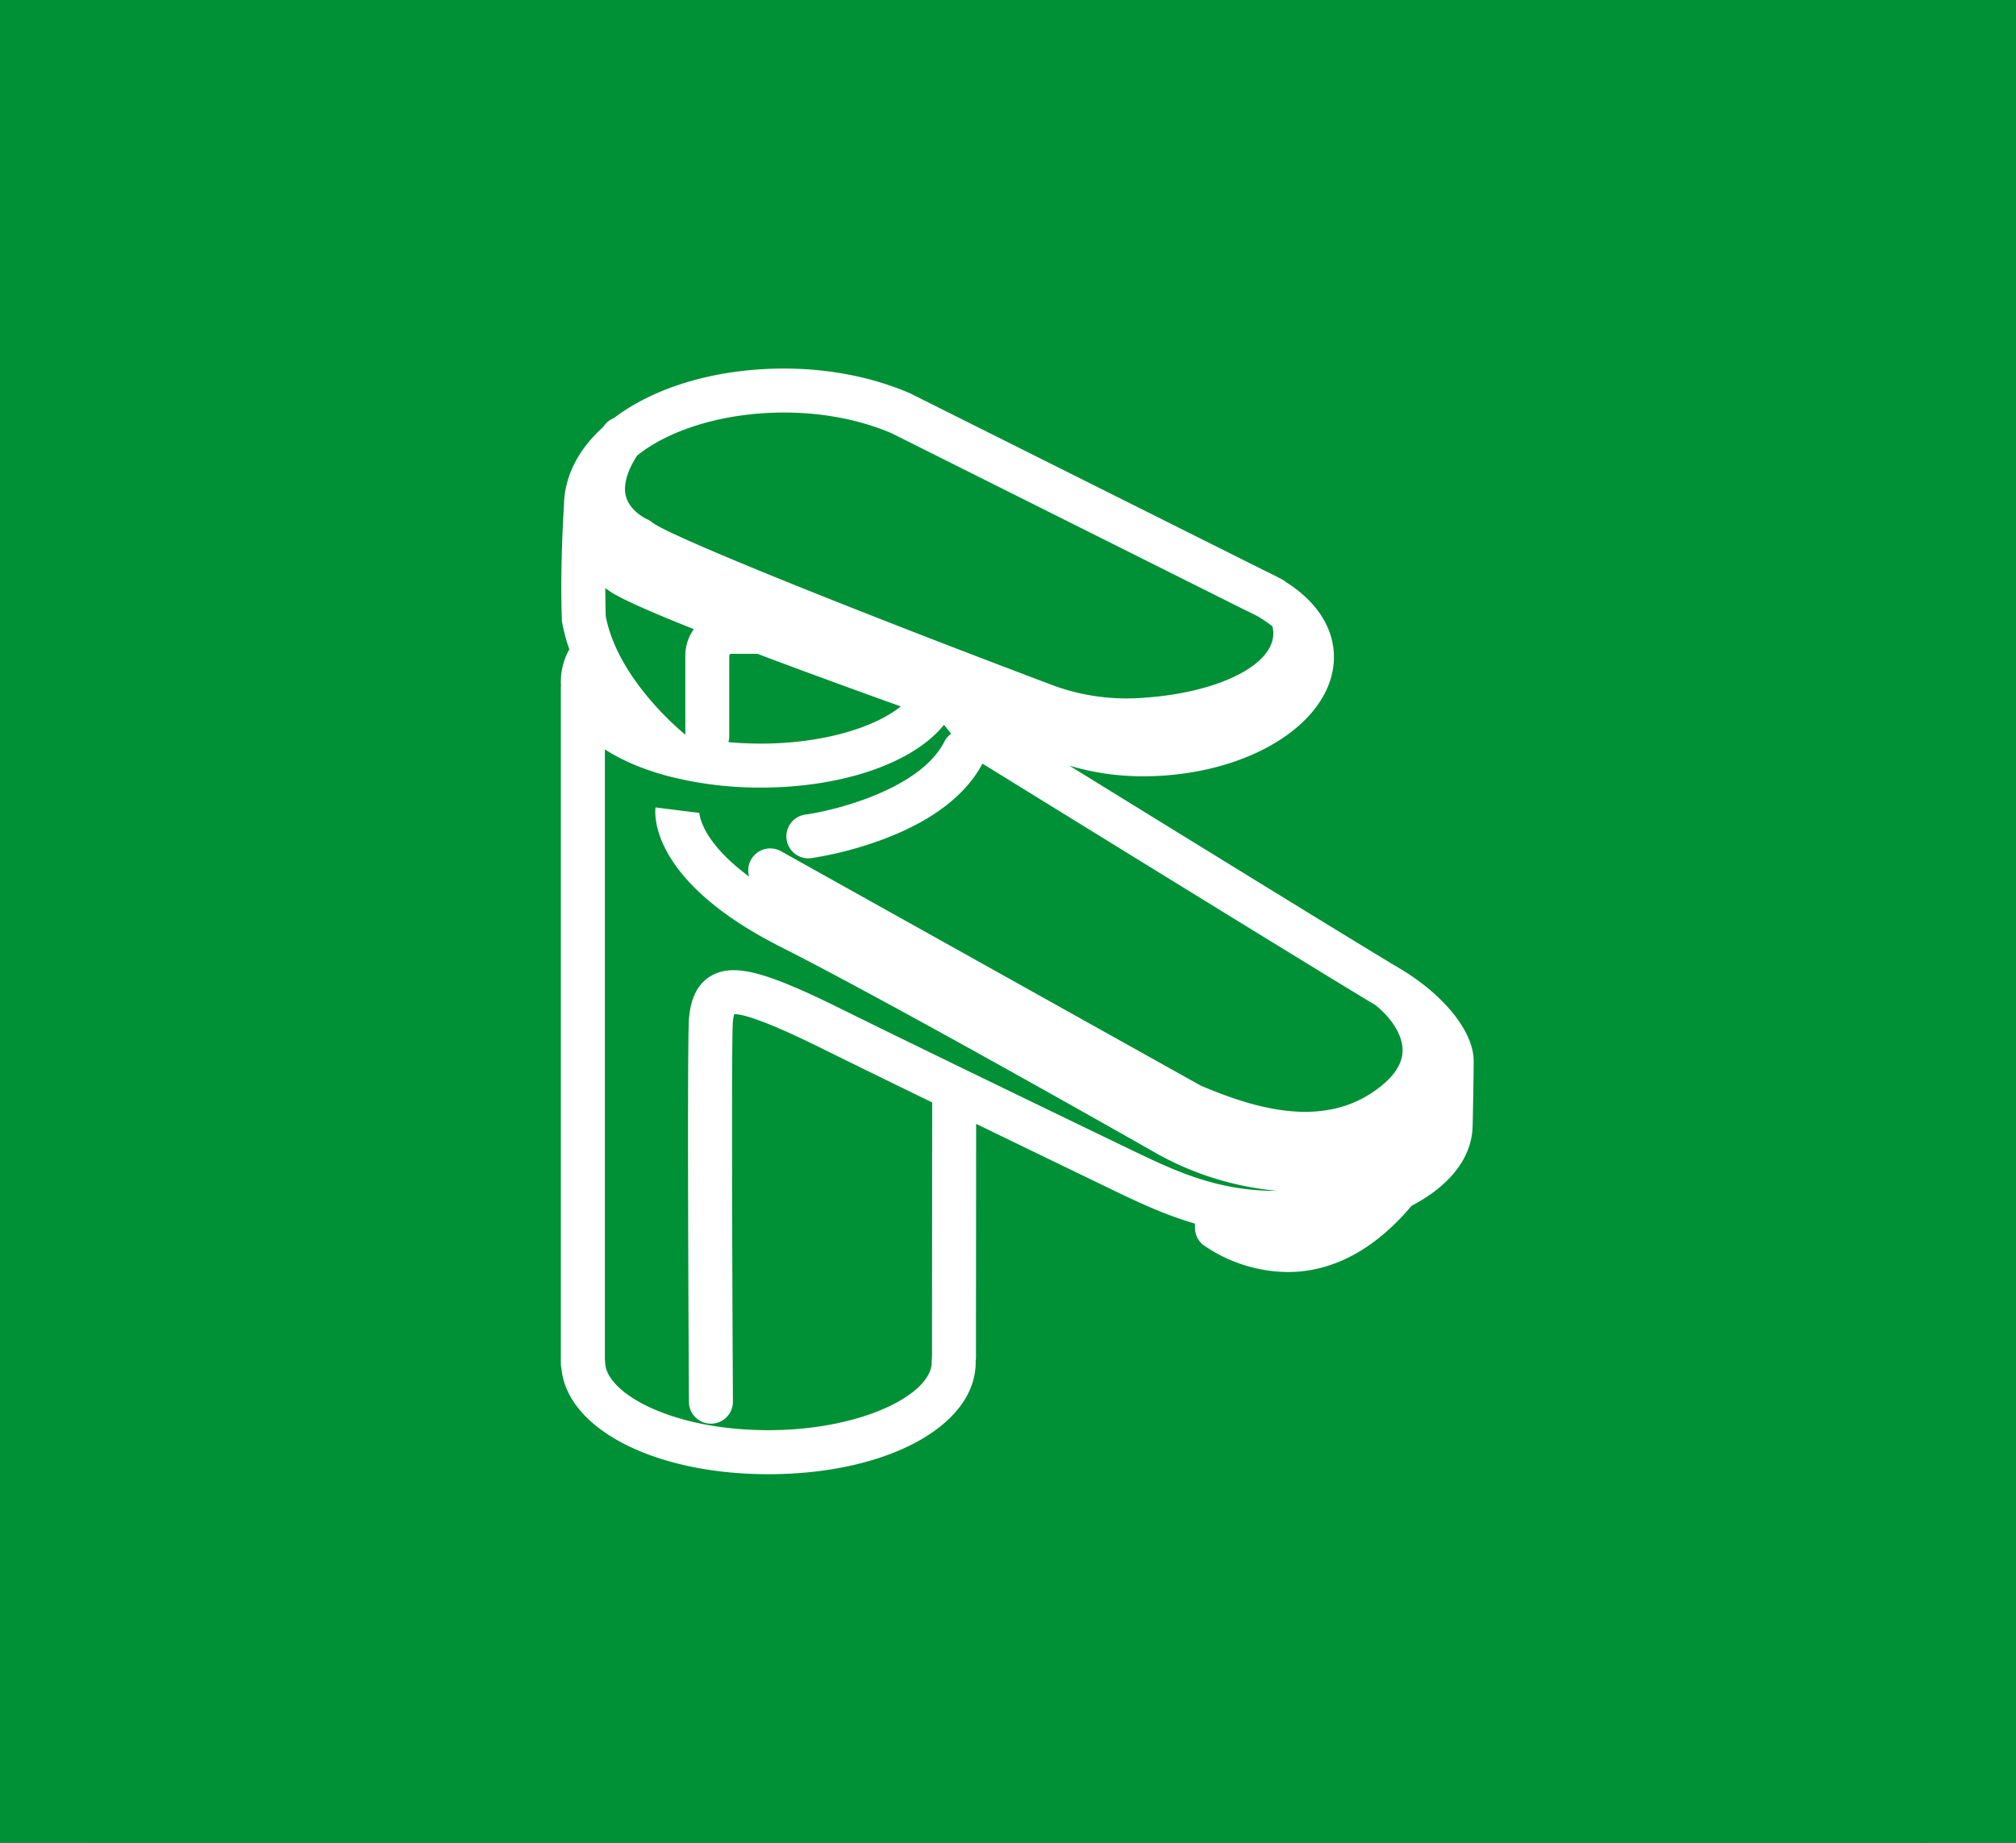
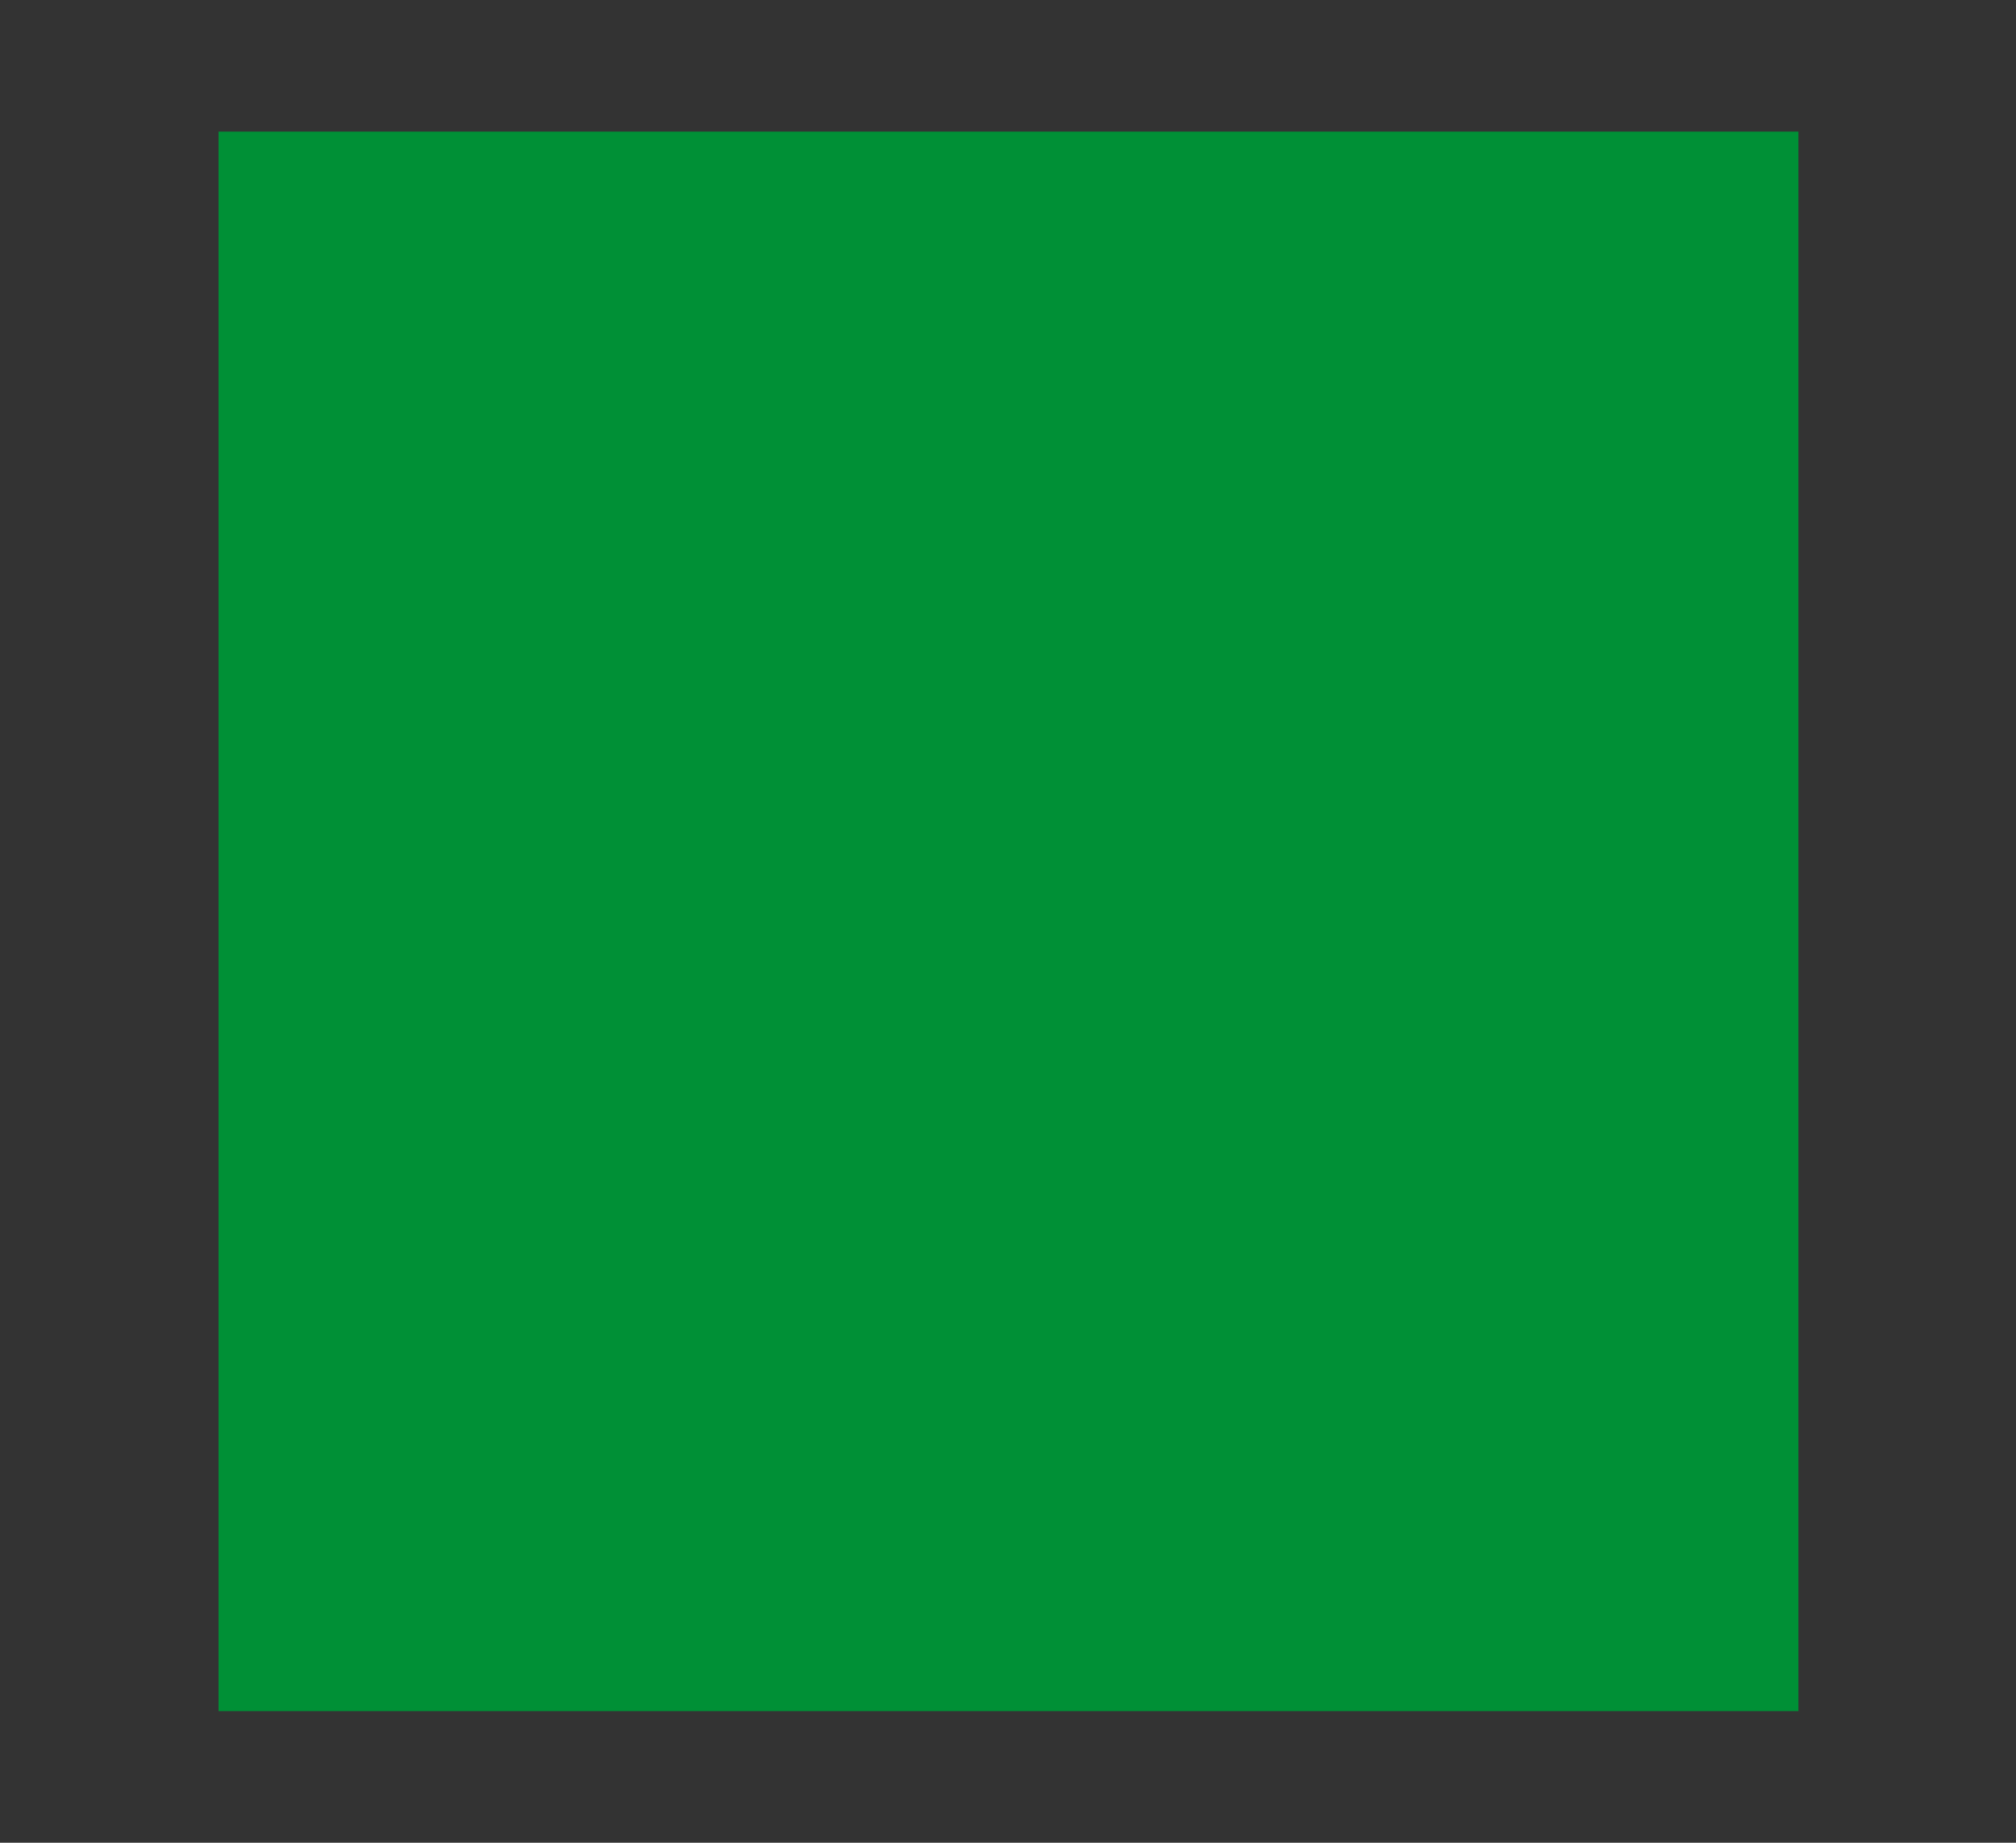
<svg xmlns="http://www.w3.org/2000/svg" width="765.639" height="700" viewBox="0 0 765.639 700">
  <rect x="0" y="0" width="765.639" height="700" fill="#333333" stroke="none" />
  <g transform="translate(-546 -3442.957)">
-     <rect width="700" height="700" transform="translate(577.999 3442.957)" fill="#009036" />
    <g transform="translate(698.157 -13001.125)">
-       <rect width="765.639" height="700" transform="translate(-152.156 16444.082)" fill="#009036" />
      <g transform="translate(-69.412 -75.829)">
        <rect width="600" height="600" transform="translate(0.255 16569.91)" fill="#009036" />
        <g transform="translate(130.26 16659.91)">
-           <path d="M423.337,301.95c-.024-.012-.048-.036-.072-.048-.06-.036-.107-.072-.167-.107-11.375-6.684-83.969-51.432-125.219-76.891a97.489,97.489,0,0,0,28.276,4.058c2.423,0,4.882-.083,7.329-.251,37.956-2.566,66.435-23.2,64.824-46.968-.692-10.193-7.09-19.563-18.071-26.51a8.755,8.755,0,0,0-1.54-1.05c-.752-.394-4.488-2.363-6.493-3.271L237.615,83.583c-.143-.072-.286-.143-.442-.2-14.156-6.087-30.639-9.31-47.648-9.31-26.319,0-49.427,7.257-64.645,18.835a8.281,8.281,0,0,0-3.76,2.984c-.084.119-.155.227-.227.334-9.274,8.355-14.741,18.548-14.932,29.685v.036c-.06.955-1.564,23.74-.788,43.59a7.937,7.937,0,0,0,.131,1.182,66.866,66.866,0,0,0,2.7,10.014,24.845,24.845,0,0,0-3.223,12.139c0,.477.012.955.048,1.432-.024.286-.048.573-.048.859v256.9a7.625,7.625,0,0,0,.215,1.814c2.149,23.024,35.438,40.2,78.562,40.2,44.9,0,78.765-18.286,78.765-42.528,0-.454.072-1.241.084-1.277a6.5,6.5,0,0,0,.024-.68l.06-88.6c19.8,9.608,39.6,19.181,53.938,26.116,8.391,3.987,17.916,8.51,29.135,11.757l.036,1.743a8.336,8.336,0,0,0,3.211,6.422,57.034,57.034,0,0,0,32,10.253c13.822,0,30.592-5.622,47.063-25.173,14.084-7.353,22.762-17.844,23.156-29.887.012-.191.024-.37.036-.561.012-.728.382-17.9.382-24.588C451.434,325.989,440.155,311.916,423.337,301.95ZM176.825,216.489c-.418-.012-.847-.036-1.265-.048-.848-.036-1.695-.06-2.542-.107-.5-.024-1-.072-1.5-.107-.752-.048-1.516-.107-2.268-.167-.286-.024-.561-.06-.847-.084a8.4,8.4,0,0,0,.334-2.339V183.164a.718.718,0,0,1,.716-.716h10.014c17.283,6.529,36.416,13.511,54.392,19.969-9.322,7.639-28.825,14.132-53.21,14.132C179.379,216.537,178.1,216.525,176.825,216.489Zm-24.779-3.318c-5.693-4.762-25.9-22.977-30.2-44.9-.131-3.545-.179-7.221-.179-10.838.024.024.06.048.083.072.2.179.418.334.633.489l.633.442c3.855,2.829,15.994,8.152,32.263,14.633a17.3,17.3,0,0,0-3.235,10.074ZM230.357,98.634l134.553,67.318.394.179c.8.346,2.793,1.361,4.44,2.22.215.155.442.31.68.454a36.2,36.2,0,0,1,4.619,3.258,17.8,17.8,0,0,1,.286,1.946c.836,12.366-20.351,23.168-49.283,25.125a81.244,81.244,0,0,1-33.564-4.428c-68.631-25.853-145.606-56.445-153.042-62.2a7.745,7.745,0,0,0-2.053-1.265c-.06-.024-6.29-2.853-7.866-8.546-1.4-5.025,1.265-10.957,4.189-15.541,12.079-9.776,32.824-16.376,55.836-16.376C204.206,90.78,218.314,93.49,230.357,98.634ZM210.878,317.156c-28.443-14.084-40.272-17.14-48.71-12.568-7.269,3.927-8.26,12.27-8.689,15.827q-.018.179-.036.358c-.764,10.157-.107,131.951-.024,145.809a8.354,8.354,0,0,0,8.355,8.307h.048a8.349,8.349,0,0,0,8.307-8.4c-.3-53.747-.561-136.081-.036-144.293a19.075,19.075,0,0,1,.525-2.877c2.638-.048,10.277,1.635,32.848,12.807,10.862,5.371,26.056,12.807,42.325,20.721l-.06,96.382c-.048.6-.107,1.552-.107,2.292,0,12.2-26.545,25.829-62.055,25.829-17.379,0-33.635-3.2-45.762-9.024-9.966-4.774-16.018-10.969-16.2-16.543a7.817,7.817,0,0,0-.107-1.074V218.721c6.589,4.3,14.979,7.842,24.886,10.4a139.675,139.675,0,0,0,34.268,4.13c31.367,0,58.056-9.465,69.646-23.848l2.7,3.39a8.3,8.3,0,0,0-2.554,2.984c-9.131,18-41.2,26.116-52.8,27.727a8.352,8.352,0,0,0,1.134,16.627,7.408,7.408,0,0,0,1.146-.083,139.985,139.985,0,0,0,26.366-6.827c19.038-6.982,32.012-16.758,38.613-29.064C288.473,238.714,397.46,306,414.087,315.843c6.433,5.156,10.3,11.506,10.36,17.068.048,4.643-2.578,9.167-7.842,13.464-20.757,17.092-47.624,9.1-68.811.083L188.367,257.417a8.35,8.35,0,0,0-12.079,9.656c-18.93-13.977-18.954-24.457-18.942-24.588a3.234,3.234,0,0,1-.036.382l-16.579-2.077c-.346,2.781-1.969,27.918,47.433,52.924,44.879,22.714,142.646,78.395,143.648,78.968a115.324,115.324,0,0,0,44.974,13.738c-.275,0-.537.012-.812.012-21.9,0-38.076-7.7-52.291-14.454C293.283,357.344,238.259,330.7,210.878,317.156Z" transform="translate(-104.78 -74.07)" fill="#fff" />
-         </g>
+           </g>
      </g>
    </g>
  </g>
</svg>